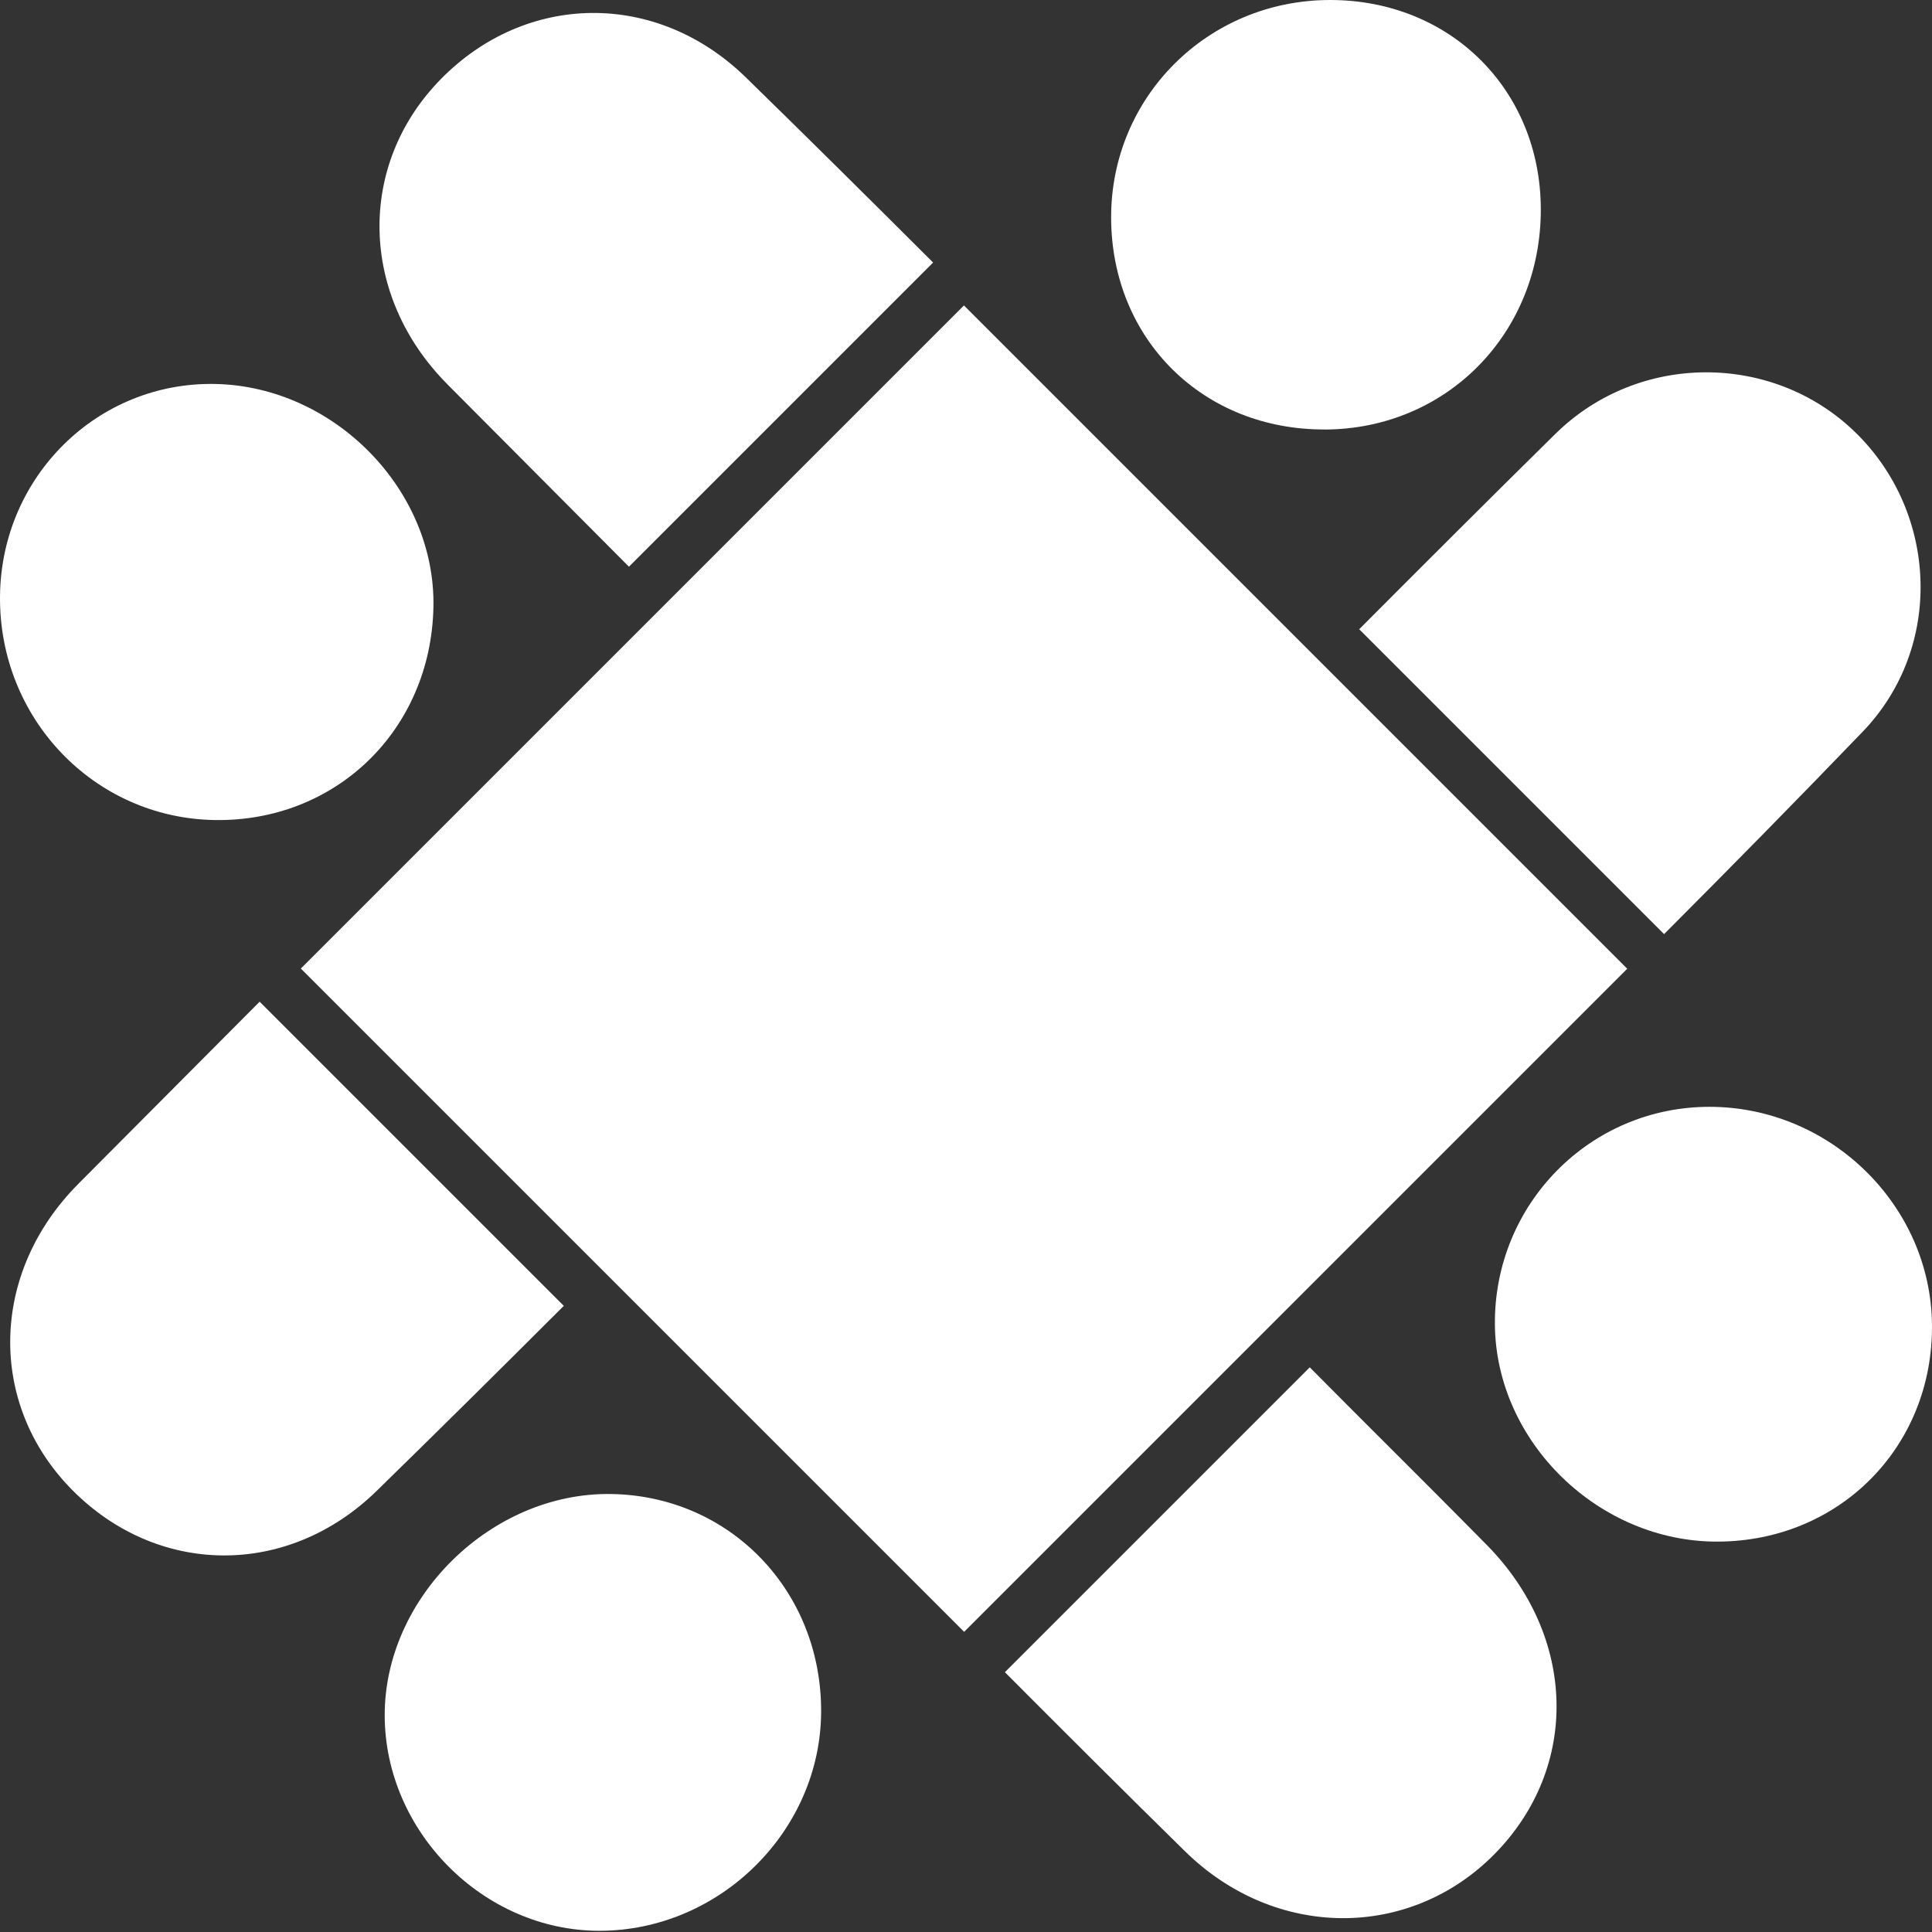
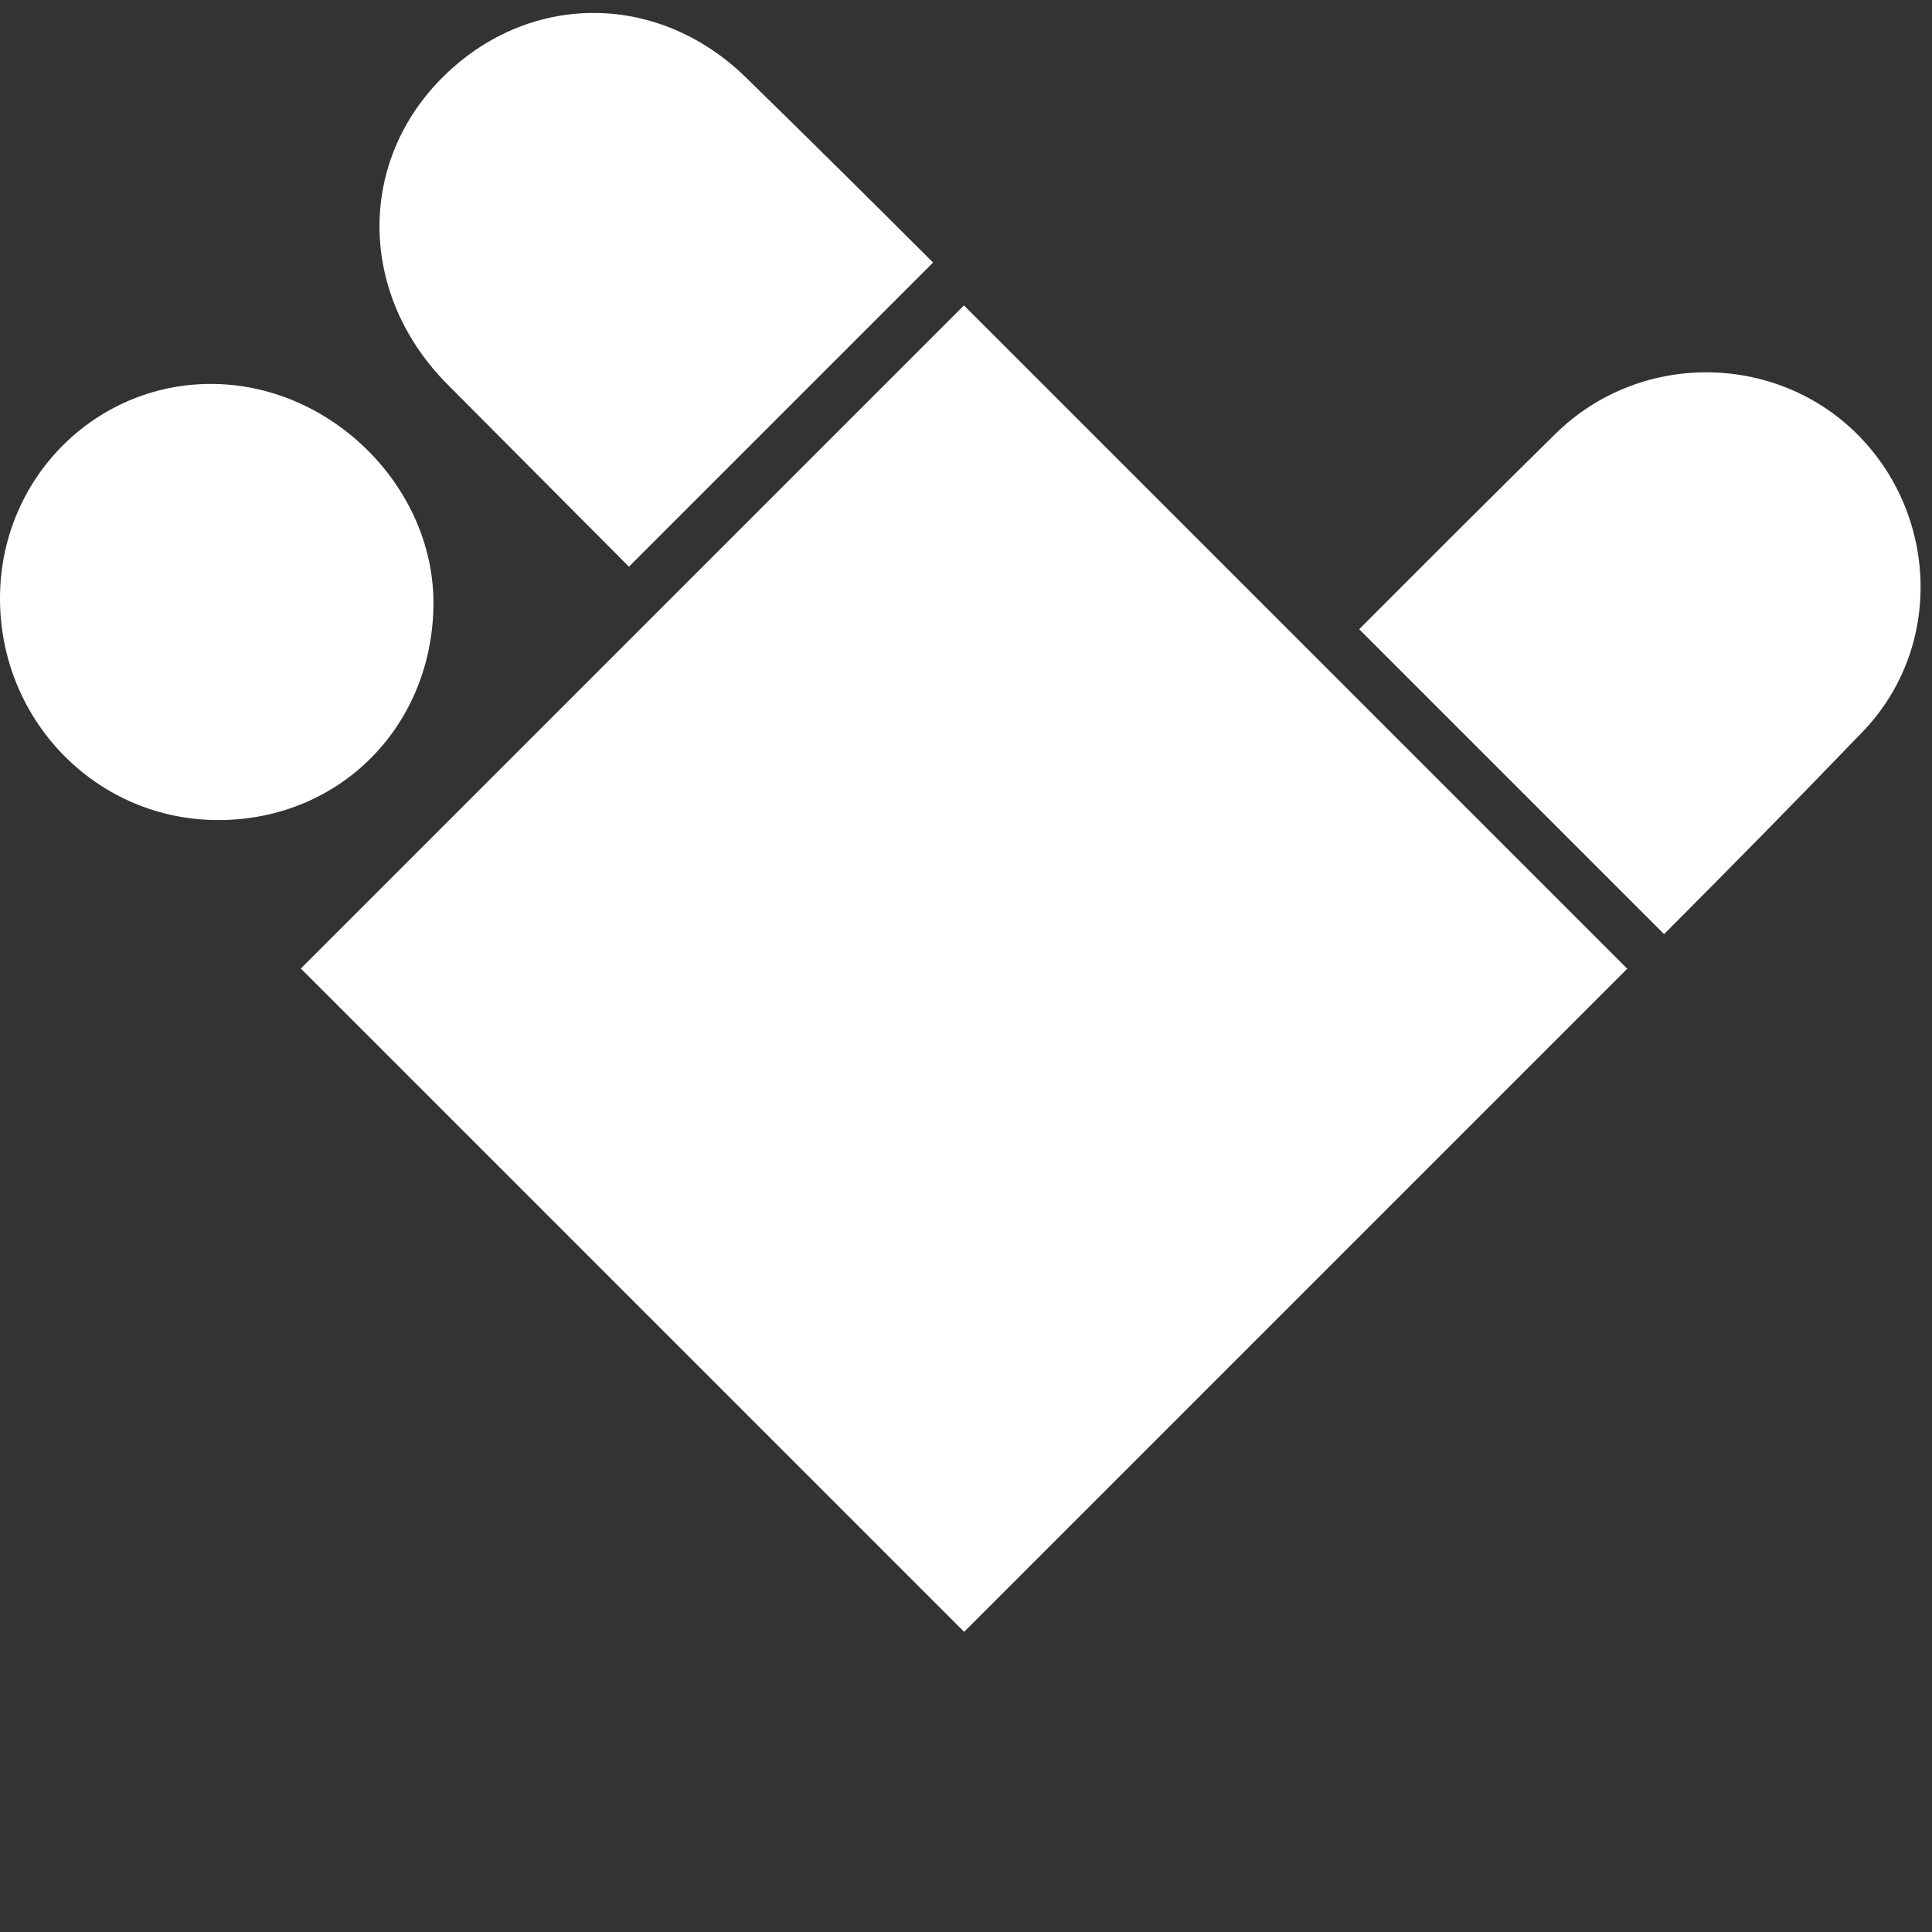
<svg xmlns="http://www.w3.org/2000/svg" width="512" height="512" viewBox="0 0 512 512" fill="none">
  <rect x="0" y="0" width="512" height="512" fill="#333333" stroke="none" />
  <path d="M431.236 256.721L255.455 80.941L79.723 256.674L255.503 432.454L431.236 256.721Z" fill="white" />
-   <path d="M365.081 380.4C359.065 374.398 353.089 368.382 347.101 362.352L266.305 443.148C282.145 459.041 298.025 474.894 314.04 490.611C337.995 514.133 373.658 514.106 396.082 491.329C418.736 468.336 417.869 433.622 393.982 409.396C384.402 399.681 374.741 390.034 365.081 380.387V380.4Z" fill="white" />
  <path d="M493.624 193.919C515.195 171.495 513.569 135.846 491.659 114.547C469.858 93.355 434.237 93.247 412.165 115.007C394.754 132.161 377.465 149.436 360.203 166.752L440.998 247.548C458.694 229.825 476.254 211.967 493.624 193.919Z" fill="white" />
-   <path d="M20.749 313.75C-2.638 337.217 -3.356 371.958 18.96 394.68C41.56 417.701 76.112 418.256 99.823 395.1C116.448 378.868 132.951 362.501 149.414 346.065L68.808 265.459C52.779 281.543 36.778 297.653 20.749 313.736V313.75Z" fill="white" />
-   <path d="M453.125 293.318C421.419 293.264 395.919 319.076 396.163 350.971C396.393 382.108 423.668 408.678 455.252 408.543C487.567 408.407 512.309 383.341 511.997 351.052C511.685 319.455 485.088 293.372 453.125 293.318Z" fill="white" />
-   <path d="M161.934 395.928C130.269 395.454 101.883 423.244 101.951 454.624C102.019 485.435 128.182 511.681 158.845 511.681C190.7 511.681 217.473 485.246 217.609 453.648C217.744 421.59 193.45 396.402 161.934 395.928Z" fill="white" />
  <path d="M56.844 217.318C89.051 217.86 114.199 193.416 114.863 160.898C115.5 129.883 88.618 102.391 57.034 101.755C25.898 101.131 0.384 126.225 0.005 157.849C-0.388 190.327 24.895 216.776 56.844 217.318Z" fill="white" />
-   <path d="M351.084 113.829C383.481 113.72 408.466 88.18 408.33 55.309C408.195 23.698 384.28 0 352.507 0C320.083 0 294.271 25.758 294.461 57.924C294.651 90.022 318.877 113.937 351.084 113.815V113.829Z" fill="white" />
  <path d="M118.617 101.892C95.23 78.424 94.512 43.684 116.828 20.961C139.428 -2.059 173.979 -2.615 197.691 20.541C214.316 36.773 230.819 53.141 247.282 69.577L166.676 150.182C150.647 134.099 134.645 117.989 118.617 101.906V101.892Z" fill="white" />
</svg>